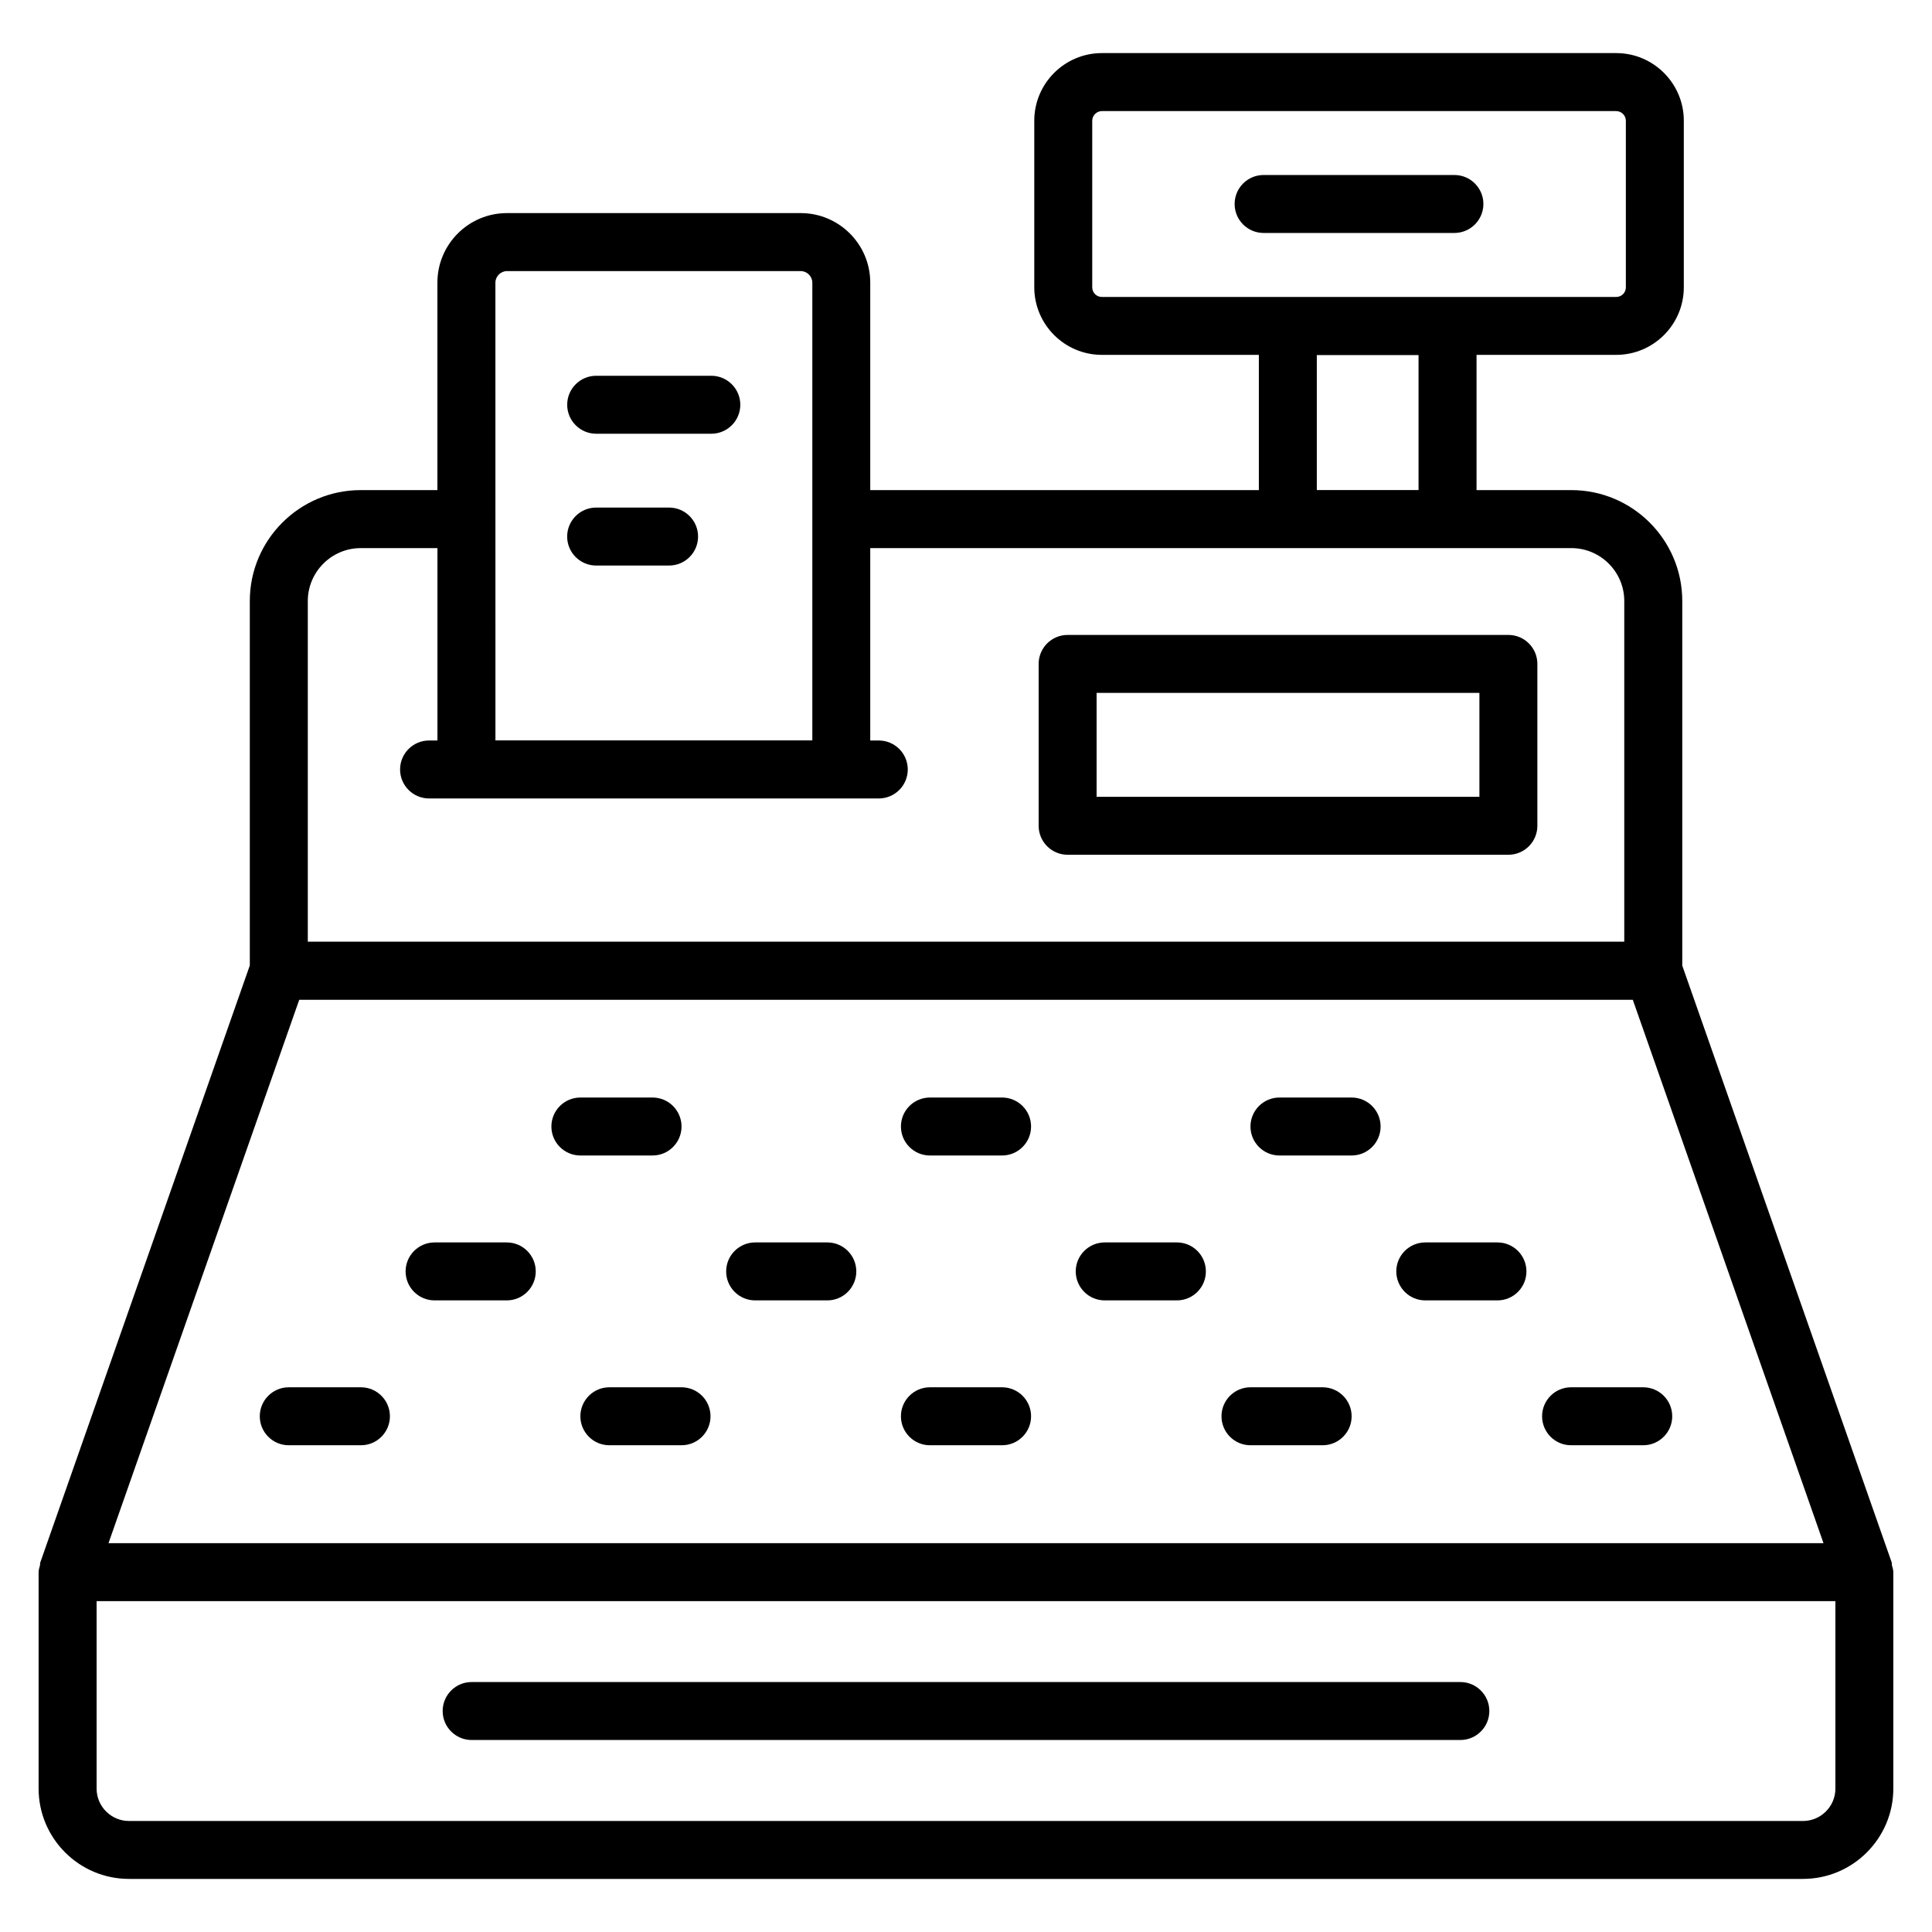
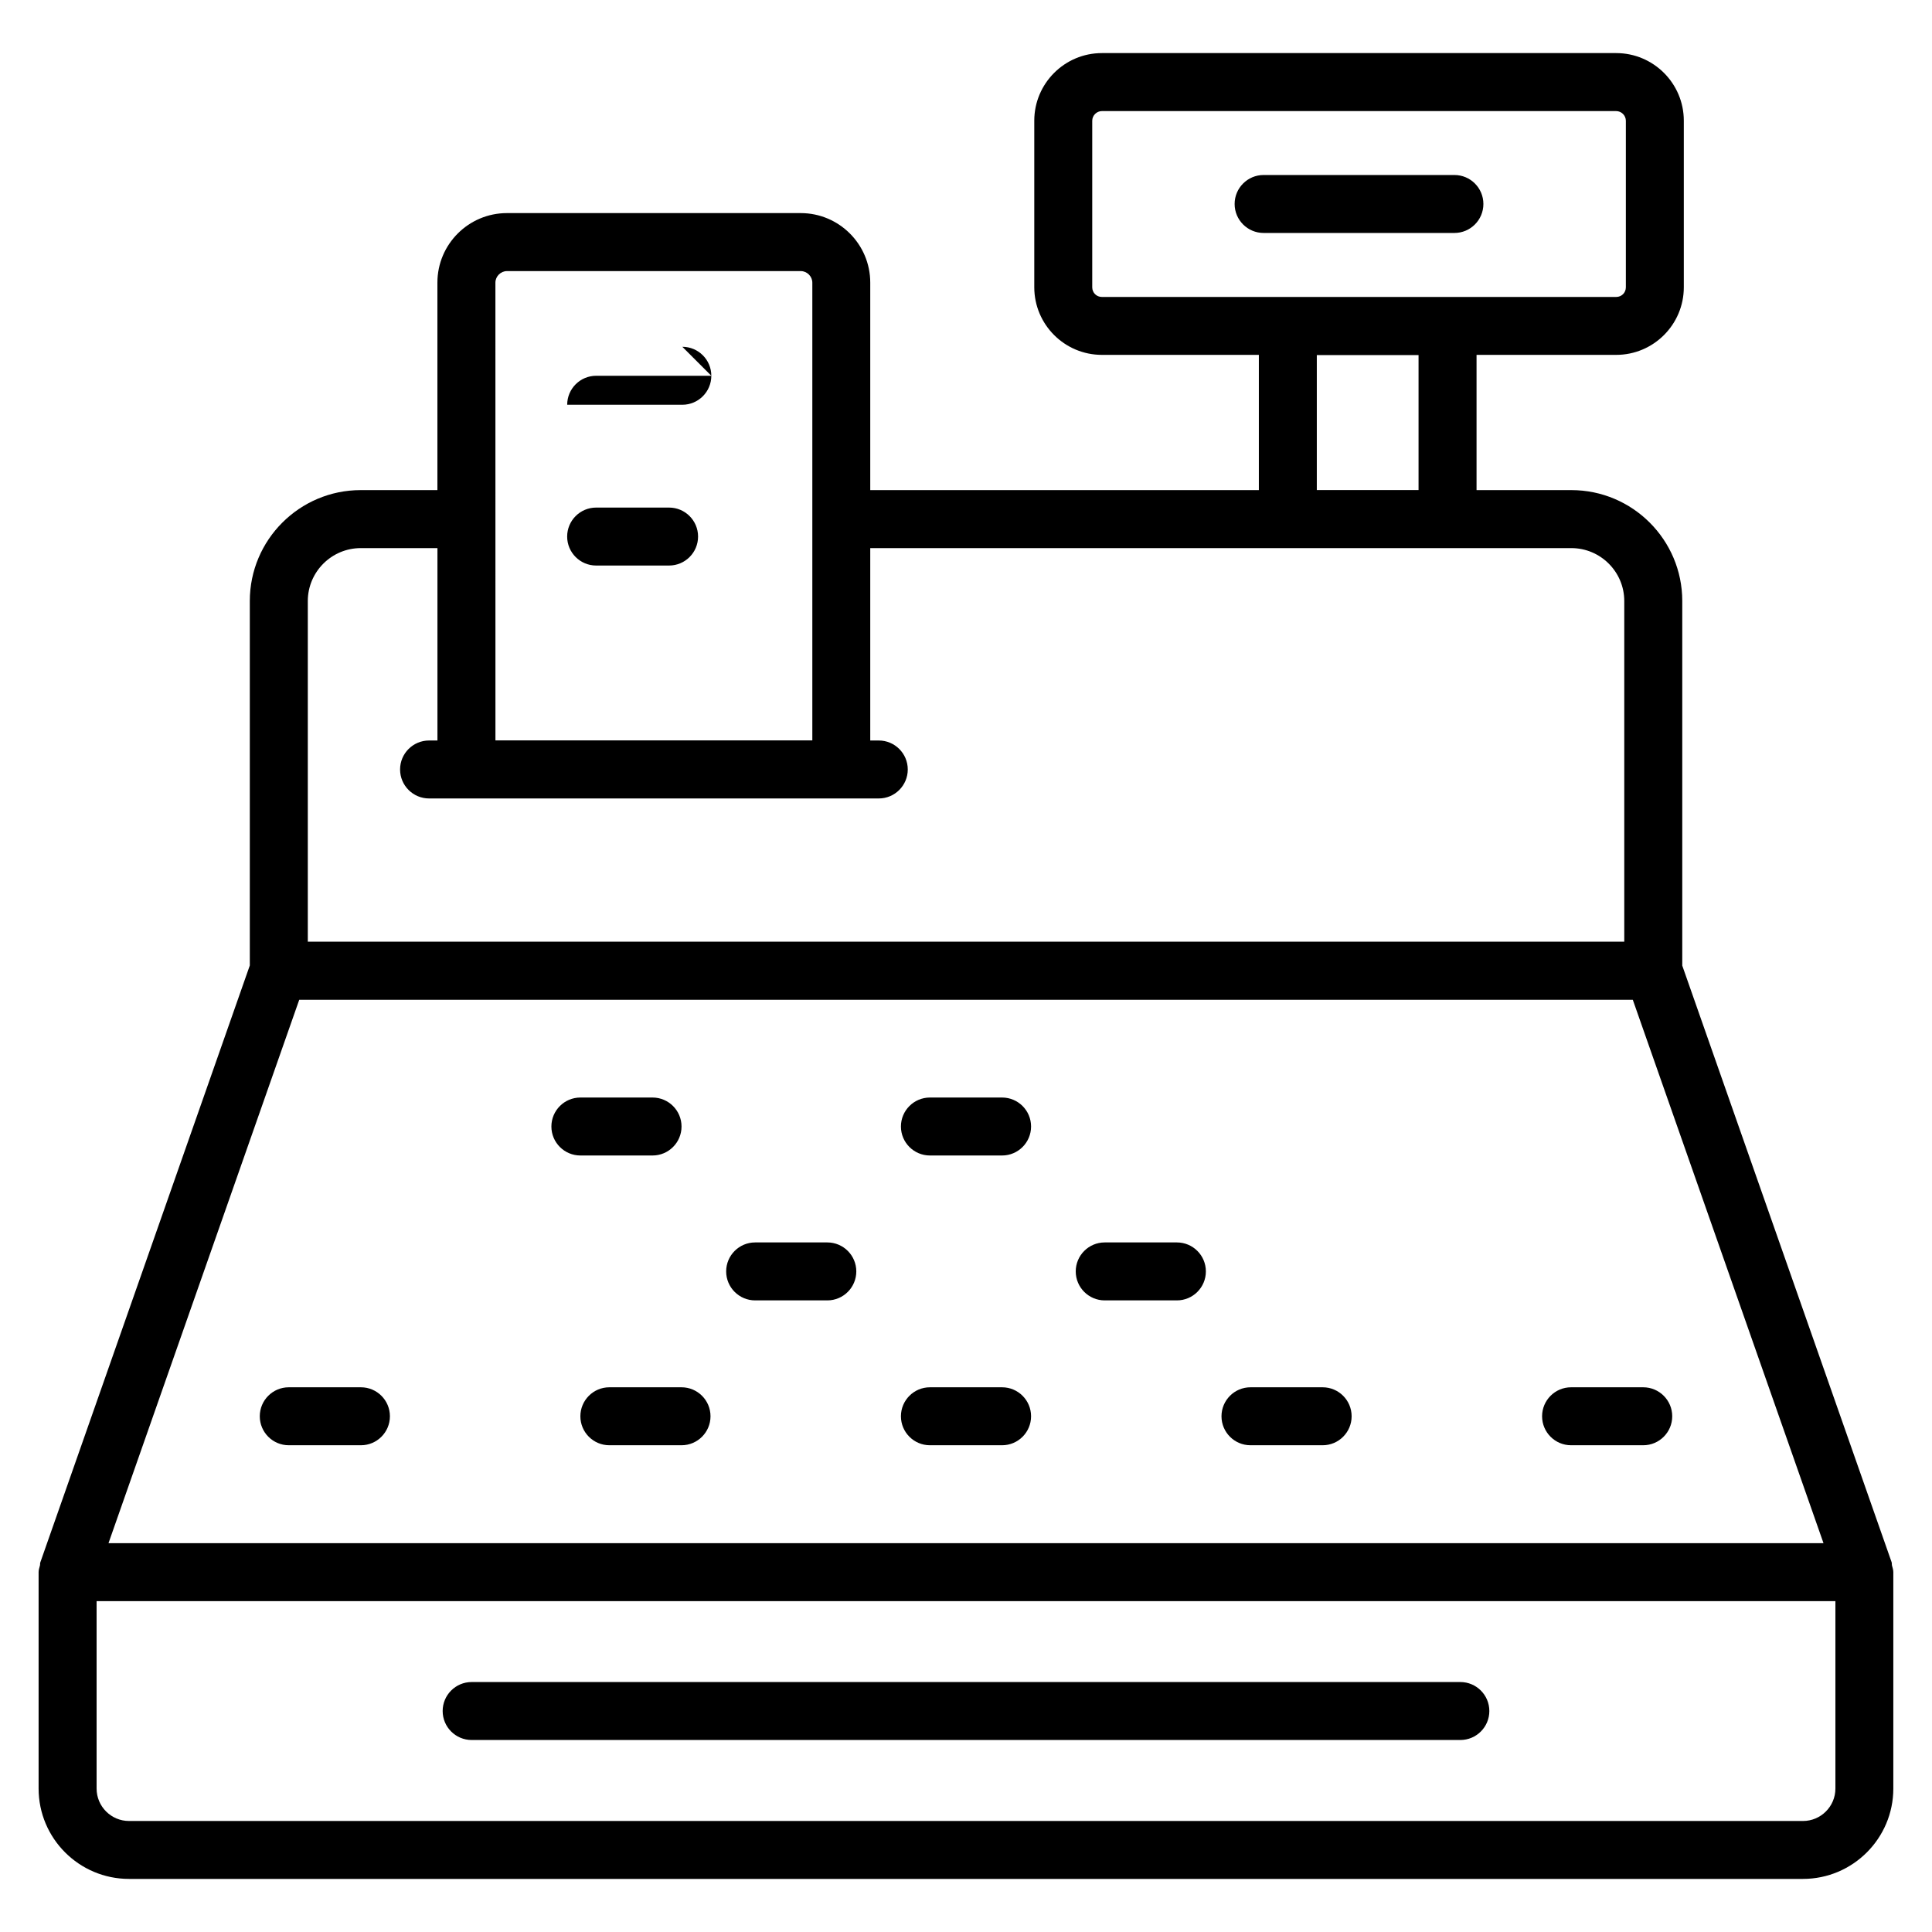
<svg xmlns="http://www.w3.org/2000/svg" id="Layer_1" enable-background="new 0 0 50 50" viewBox="0 0 50 50">
  <g>
-     <path d="m27.63 22.121h11.407c.414 0 .75-.336.75-.75v-4.189c0-.414-.336-.75-.75-.75h-11.407c-.414 0-.75.336-.75.75v4.189c0 .414.336.75.75.75zm.75-4.189h9.907v2.689h-9.907z" />
    <path d="m48.958 40.438-5.421-15.448v-9.436c0-1.583-1.288-2.87-2.87-2.87h-2.454v-3.5h3.614c.965 0 1.75-.785 1.75-1.75v-4.31c0-.965-.785-1.75-1.75-1.75h-13.31c-.965 0-1.75.785-1.75 1.75v4.31c0 .965.785 1.75 1.75 1.75h4.062v3.5h-10.057v-5.37c0-.992-.807-1.799-1.799-1.799h-7.604c-.992 0-1.799.807-1.799 1.799v5.37h-1.985c-1.583 0-2.87 1.287-2.87 2.87v9.432l-5.423 15.452c-.009.025-.001.05-.008.075-.014.057-.035.112-.035.173v5.601c0 1.29 1.049 2.339 2.339 2.339h43.322c1.29 0 2.339-1.049 2.339-2.339v-5.601c0-.061-.021-.116-.035-.173-.006-.025.001-.051-.008-.075zm-20.691-33.003v-4.31c0-.136.114-.25.25-.25h13.31c.136 0 .25.114.25.25v4.31c0 .14-.11.25-.25.25h-13.31c-.14 0-.25-.11-.25-.25zm5.812 5.247v-3.493h2.633v3.493h-2.633zm-21.258-5.367c0-.162.137-.299.299-.299h7.604c.162 0 .299.137.299.299v11.846h-8.201zm-3.485 6.87h1.985v4.979h-.217c-.414 0-.75.336-.75.75s.336.75.75.75h11.639c.414 0 .75-.336.75-.75s-.336-.75-.75-.75h-.221v-4.979h18.144c.755 0 1.37.614 1.37 1.37v8.816h-34.07v-8.816c0-.755.615-1.37 1.37-1.37zm-1.592 11.69h34.513l4.935 14.062h-44.384zm39.756 20.413c0 .462-.376.839-.839.839h-43.322c-.462 0-.839-.376-.839-.839v-4.851h45z" />
    <path d="m16.888 29.904c.414 0 .75-.336.75-.75s-.336-.75-.75-.75h-1.868c-.414 0-.75.336-.75.75s.336.75.75.75z" />
    <path d="m25.934 28.404h-1.868c-.414 0-.75.336-.75.75s.336.75.75.75h1.868c.414 0 .75-.336.75-.75s-.336-.75-.75-.75z" />
-     <path d="m34.98 28.404h-1.868c-.414 0-.75.336-.75.75s.336.75.75.75h1.868c.414 0 .75-.336.75-.75s-.336-.75-.75-.75z" />
-     <path d="m13.115 32.154h-1.868c-.414 0-.75.336-.75.75s.336.75.75.75h1.868c.414 0 .75-.336.75-.75s-.336-.75-.75-.75z" />
    <path d="m21.411 32.154h-1.868c-.414 0-.75.336-.75.75s.336.75.75.75h1.868c.414 0 .75-.336.75-.75s-.336-.75-.75-.75z" />
    <path d="m30.458 32.154h-1.868c-.414 0-.75.336-.75.75s.336.75.75.75h1.868c.414 0 .75-.336.75-.75s-.336-.75-.75-.75z" />
-     <path d="m38.754 32.154h-1.868c-.414 0-.75.336-.75.75s.336.75.75.75h1.868c.414 0 .75-.336.75-.75s-.336-.75-.75-.75z" />
    <path d="m9.341 35.903h-1.868c-.414 0-.75.336-.75.75s.336.75.75.75h1.868c.414 0 .75-.336.75-.75s-.336-.75-.75-.75z" />
    <path d="m17.638 35.903h-1.868c-.414 0-.75.336-.75.75s.336.75.75.75h1.868c.414 0 .75-.336.75-.75s-.336-.75-.75-.75z" />
    <path d="m25.934 35.903h-1.868c-.414 0-.75.336-.75.75s.336.75.75.75h1.868c.414 0 .75-.336.75-.75s-.336-.75-.75-.75z" />
    <path d="m34.23 35.903h-1.868c-.414 0-.75.336-.75.75s.336.75.75.75h1.868c.414 0 .75-.336.75-.75s-.336-.75-.75-.75z" />
    <path d="m42.527 35.903h-1.868c-.414 0-.75.336-.75.75s.336.75.75.75h1.868c.414 0 .75-.336.75-.75s-.336-.75-.75-.75z" />
    <path d="m12.206 45.031h25.588c.414 0 .75-.336.75-.75s-.336-.75-.75-.75h-25.588c-.414 0-.75.336-.75.75s.336.75.75.75z" />
    <path d="m37.64 4.529h-4.938c-.414 0-.75.336-.75.75s.336.75.75.75h4.938c.414 0 .75-.336.75-.75s-.336-.75-.75-.75z" />
-     <path d="m18.409 9.725h-2.98c-.414 0-.75.336-.75.75s.336.75.75.75h2.98c.414 0 .75-.336.75-.75s-.336-.75-.75-.75z" />
+     <path d="m18.409 9.725h-2.98c-.414 0-.75.336-.75.75h2.98c.414 0 .75-.336.75-.75s-.336-.75-.75-.75z" />
    <path d="m17.316 13.136h-1.888c-.414 0-.75.336-.75.75s.336.75.75.75h1.888c.414 0 .75-.336.75-.75s-.336-.75-.75-.75z" />
  </g>
</svg>